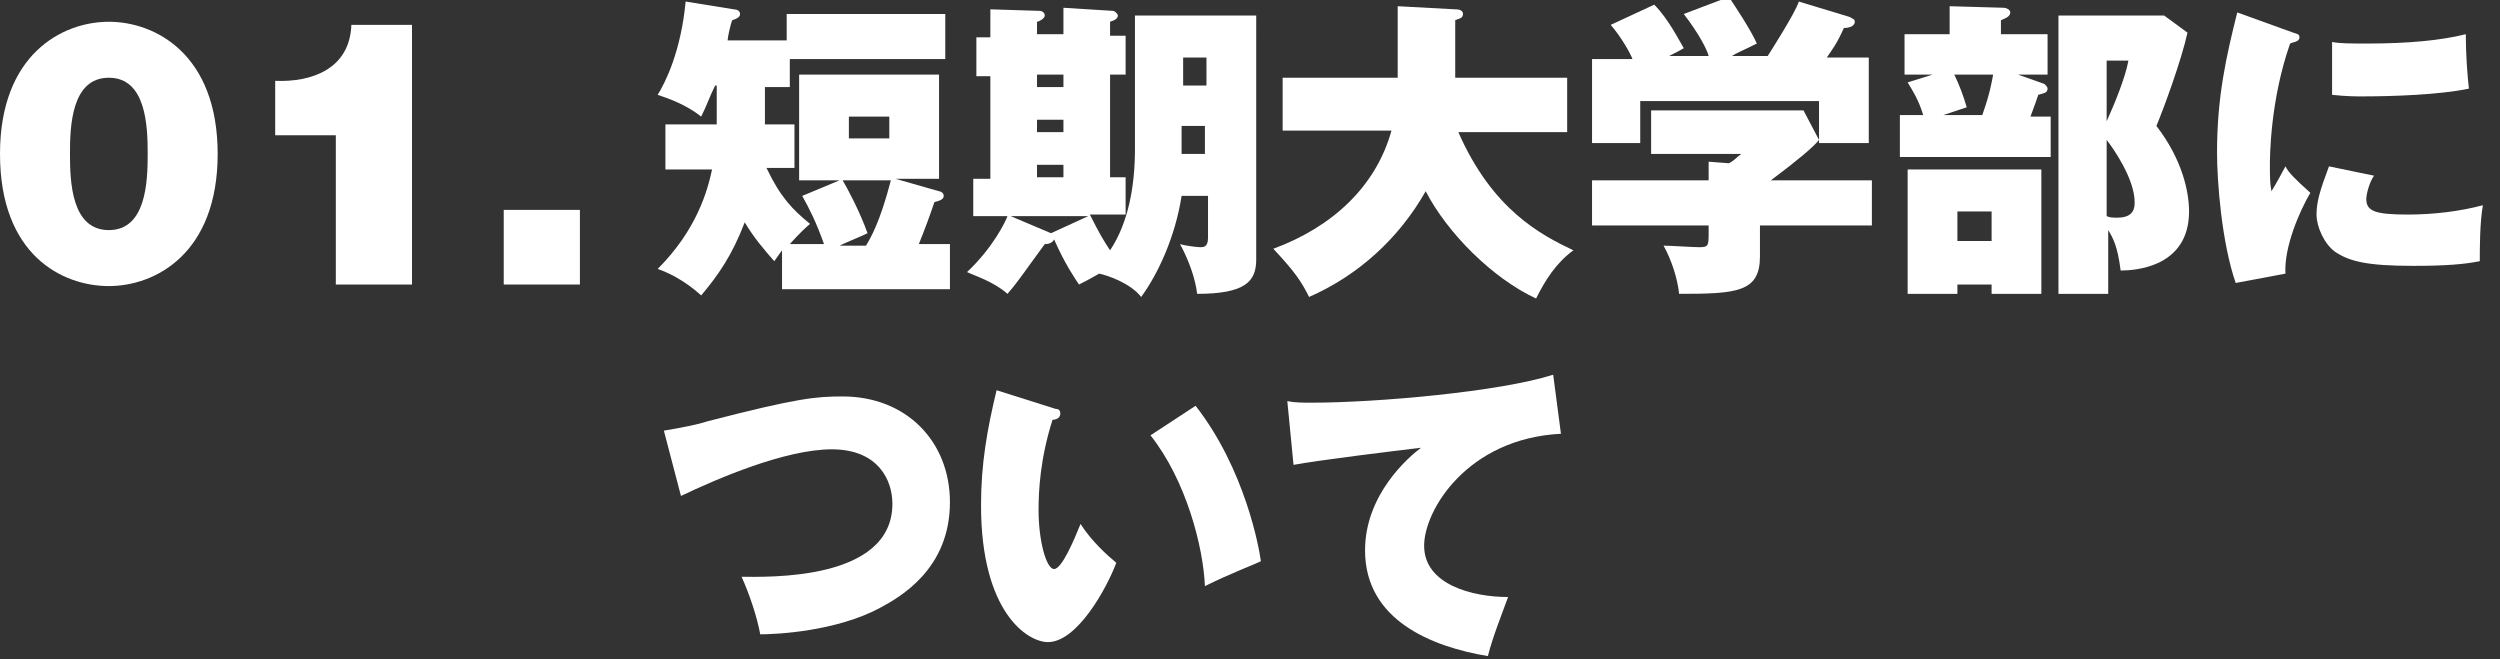
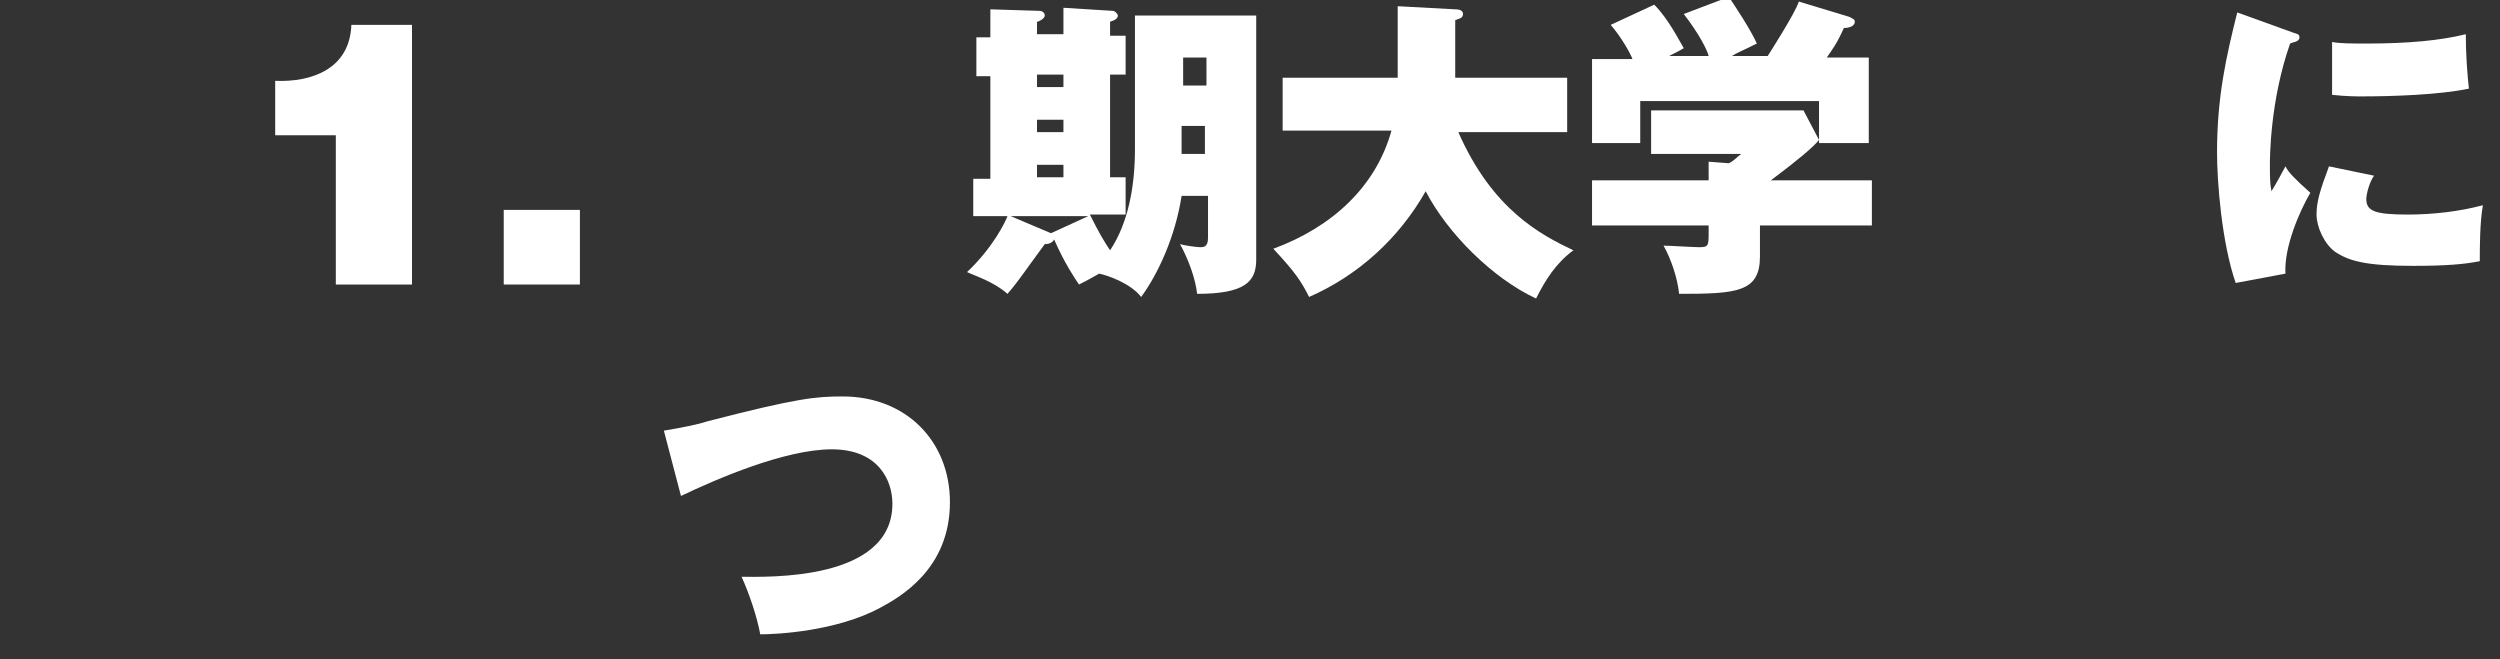
<svg xmlns="http://www.w3.org/2000/svg" version="1.1" id="レイヤー_1" x="0px" y="0px" viewBox="0 0 160.8 42.4" style="enable-background:new 0 0 160.8 42.4;" xml:space="preserve">
  <rect x="0" y="0" width="160.8" height="42.4" fill="#333333" stroke="none" />
  <style type="text/css">
	.st0{fill:#FFFFFF;}
</style>
  <title>footer_ttl_01_pc</title>
  <g>
-     <path class="st0" d="M49.1,5.6h1.7V3.8h10V0.9H50.6v1.7h-3.8c0-0.2,0.2-1.1,0.3-1.3c0.3-0.1,0.5-0.2,0.5-0.4s-0.2-0.3-0.4-0.3   l-3.1-0.5c-0.3,3.2-1.3,5.2-1.8,6c0.6,0.2,1.8,0.6,2.8,1.4c0.4-0.8,0.5-1.2,0.9-2h0.1V8h-3.3v2.9h3c-0.3,1.4-1,3.9-3.5,6.4   c0.6,0.2,1.7,0.7,2.8,1.7c1.1-1.3,2-2.6,2.8-4.7c0.6,1,1.2,1.7,1.9,2.5c0.2-0.3,0.3-0.4,0.5-0.7v2.5h10.8v-2.9h-2   c0.4-1,0.7-1.8,1-2.7c0.4-0.1,0.6-0.2,0.6-0.4c0-0.2-0.2-0.3-0.3-0.3l-2.8-0.8h2.8V4.8h-9v6.8H54l-2.4,1c0.5,0.9,0.9,1.7,1.4,3.1   h-2.2c0.1-0.1,0.6-0.7,1.3-1.3c-1.1-0.9-1.9-1.7-2.8-3.6h1.8V8h-1.9c0-0.2,0-0.4,0-0.6V5.6z M57.3,11.6c-0.7,2.7-1.3,3.7-1.6,4.2   H54c0.4-0.2,1.4-0.6,1.8-0.8c-0.5-1.4-1.3-2.9-1.6-3.4H57.3z M57.2,7.5v1.4h-2.6V7.5H57.2z" />
    <path class="st0" d="M73,9.6c0,2.3-0.4,4.7-1.6,6.5c-0.4-0.6-0.7-1.1-1.3-2.3h2.3v-2.4h-1V4.8h1V2.3h-1V1.4   c0.3-0.1,0.5-0.2,0.5-0.4c0-0.1-0.2-0.3-0.3-0.3l-3.2-0.2v1.7h-1.7V1.4c0.1,0,0.5-0.2,0.5-0.4c0-0.2-0.2-0.3-0.3-0.3l-3.2-0.1v1.8   h-0.9v2.5h0.9v6.6h-1.1v2.4h2.2c-0.1,0.3-0.9,2-2.6,3.6c0.4,0.2,1.7,0.6,2.6,1.4c0.7-0.8,1-1.3,2.4-3.2c0.3,0,0.5-0.1,0.6-0.3   c0.7,1.6,1.4,2.6,1.6,2.9c0.4-0.2,0.6-0.3,1.3-0.7c0.5,0.1,2,0.6,2.7,1.5c1.1-1.5,2.2-3.9,2.6-6.5h1.7v2.7c0,0.6-0.3,0.6-0.5,0.6   c-0.2,0-1-0.1-1.3-0.2c0.6,1.1,1,2.3,1.1,3.2c3.1,0,3.8-0.8,3.8-2.2V1H73V9.6z M68.4,7.7v0.8h-1.7V7.7H68.4z M68.4,10.6v0.8h-1.7   v-0.8H68.4z M68.4,4.8v0.8h-1.7V4.8H68.4z M77.5,9.9h-1.5V8.1h1.5V9.9z M76.1,3.7h1.5v1.8h-1.5V3.7z M67.6,15L67.6,15L65,13.9h5   L67.6,15z" />
    <path class="st0" d="M89.5,8.4c-1,3.6-3.8,6.2-7.6,7.6c1.4,1.5,1.8,2.1,2.3,3.1c3.2-1.4,5.8-3.8,7.5-6.8c1.4,2.7,4.3,5.6,7.1,6.9   c0.6-1.2,1.3-2.3,2.4-3.1c-2.1-1-5.2-2.6-7.4-7.6h7V5h-7.2V1.3c0.2-0.1,0.5-0.1,0.5-0.4c0-0.3-0.4-0.3-0.5-0.3l-3.7-0.2V5h-7.4v3.4   H89.5z" />
    <path class="st0" d="M120.4,14.5v-2.9h-6.5c1.6-1.2,2.7-2.1,3.1-2.6l-1-1.9h-9.8v2.8h5.8c-0.3,0.2-0.4,0.4-0.8,0.6l-1.3-0.1v1.2   h-7.5v2.9h7.5v0.4c0,0.9,0,1-0.6,1c-0.4,0-1.9-0.1-2.3-0.1c0.5,0.9,0.9,2.1,1,3.1c3.7,0,5.2-0.1,5.2-2.4v-2H120.4z M107.2,3.7   c0.3-0.2,0.6-0.3,1.1-0.6c-0.3-0.5-1-1.9-1.9-2.8l-2.8,1.3c0.7,0.8,1.3,1.9,1.4,2.2h-2.6v5.4h3.1V6.5h11.5v2.7h3.2V3.7h-2.7   c0.4-0.6,0.6-0.8,1.1-1.9c0.3,0,0.7-0.1,0.7-0.4c0-0.2-0.2-0.2-0.3-0.3l-3.3-1c-0.2,0.7-2,3.5-2,3.5h-2.3c0.3-0.2,0.6-0.3,1.6-0.8   c-0.4-0.9-1.4-2.4-1.8-3l-2.9,1.1c1,1.3,1.5,2.3,1.6,2.7H107.2z" />
-     <path class="st0" d="M132.4,1v17.9h3.2v-4.1c0.3,0.5,0.6,1,0.8,2.6c0.9,0,4.4-0.2,4.4-3.8c0-1.2-0.4-3.3-2.1-5.5   c0.5-1.2,1.6-4.2,2-6L139.2,1H132.4z M136.9,3.9c-0.2,1.1-0.9,2.8-1.4,3.9V3.9H136.9z M135.5,9c0.4,0.5,1.8,2.5,1.8,4   c0,0.3,0,1-1.1,1c-0.3,0-0.5,0-0.7-0.1V9z M128.7,2.2V1.3c0.2-0.1,0.6-0.2,0.6-0.5c0-0.2-0.3-0.3-0.4-0.3l-3.5-0.1v1.8h-2.9v2.6   h1.8l-1.6,0.5c0.3,0.5,0.7,1.1,1,2.1h-1.5v2.7h9.7V7.5h-1.3c0.3-0.8,0.4-1.1,0.5-1.4c0.3-0.1,0.6-0.1,0.6-0.4   c0-0.1-0.1-0.2-0.2-0.3l-1.7-0.6h1.9V2.2H128.7z M128.2,4.8c-0.1,0.5-0.2,1.2-0.7,2.6H125l1.5-0.5c-0.2-0.7-0.5-1.5-0.8-2.1H128.2z    M122.7,10.9v8h3.2v-0.6h2.2v0.6h3.2v-8H122.7z M128.1,13.6v1.9h-2.2v-1.9H128.1z" />
    <path class="st0" d="M143.9,0.8c-0.7,2.8-1.3,5.4-1.3,9c0,1.9,0.3,5.8,1.2,8.4l3.2-0.6c-0.1-1.7,0.9-4,1.6-5.2   c-1-0.9-1.4-1.3-1.6-1.7c-0.1,0.2-0.7,1.3-0.9,1.6c-0.1-0.5-0.1-1-0.1-1.7c0-0.4,0-4.1,1.3-7.8c0.2-0.1,0.6-0.1,0.6-0.4   c0-0.2-0.1-0.2-0.4-0.3L143.9,0.8z M150,6.1c0.9,0.1,1.6,0.1,1.9,0.1c2,0,5-0.1,6.9-0.5c-0.1-0.9-0.2-2.2-0.2-3.5   c-1.6,0.4-3.7,0.6-6.3,0.6c-1.1,0-1.8,0-2.3-0.1V6.1z M149.8,10.7c-0.6,1.6-0.8,2.3-0.8,3.1s0.5,1.9,1.2,2.4c0.9,0.6,2,0.9,5,0.9   c2.1,0,3.3-0.1,4.3-0.3c0-0.8,0-2.5,0.2-3.6c-1.5,0.4-3.2,0.6-4.8,0.6c-2.1,0-2.7-0.2-2.7-1c0-0.3,0.2-1.1,0.5-1.5L149.8,10.7z" />
    <path class="st0" d="M43.8,31.9c2.3-1.1,6.7-3,9.7-3c3,0,3.9,2,3.9,3.5c0,5-8.1,4.7-9.7,4.7c0.5,1.1,1,2.6,1.2,3.7   c1.1,0,4.9-0.2,7.7-1.7c1.3-0.7,4.5-2.5,4.5-6.8c0-3.9-2.8-6.8-6.9-6.8c-1.7,0-2.9,0.1-8.7,1.6c-0.6,0.2-1.6,0.4-2.8,0.6L43.8,31.9   z" />
-     <path class="st0" d="M64.1,25.1c-0.6,2.5-1,4.7-1,7.4c0,6.9,3,8.8,4.3,8.8c1.9,0,3.8-3.5,4.4-5.1c-0.6-0.5-1.6-1.4-2.3-2.5   c-0.4,1-1.2,2.9-1.7,2.9c-0.5,0-1-1.8-1-3.8c0-1.2,0.1-3.3,0.9-5.8c0.2,0,0.5-0.1,0.5-0.4c0-0.2-0.1-0.3-0.3-0.3L64.1,25.1z M74,28   c2.3,2.9,3.4,7.2,3.5,9.7c1.6-0.8,3.2-1.4,3.6-1.6c-0.1-0.8-1-5.9-4.2-10L74,28z" />
-     <path class="st0" d="M99.9,24.1c-3.4,1.1-11.4,1.8-15.5,1.8c-0.7,0-1.1,0-1.6-0.1l0.4,4.1c1.6-0.3,6.5-0.9,8.2-1.1   c-0.8,0.6-3.6,3-3.6,6.6c0,4.5,4.3,6.2,7.9,6.8c0.3-1.2,0.9-2.7,1.3-3.8c-2.3,0-5.4-0.8-5.4-3.3c0-2.3,2.8-6.9,8.8-7.2L99.9,24.1z" />
-     <path class="st0" d="M4.5,9.9c0-1.8,0.1-4.9,2.5-4.9c2.4,0,2.5,3.1,2.5,4.9c0,1.8-0.1,4.9-2.5,4.9C4.6,14.8,4.5,11.7,4.5,9.9z    M0,9.9c0,6.5,4,8.5,7,8.5s7-2.1,7-8.5S10,1.4,7,1.4C4,1.4,0,3.5,0,9.9z" />
    <path class="st0" d="M21.6,18.3h4.9V1.6h-3.9c-0.1,2.8-2.5,3.7-4.9,3.6v3.5h3.9V18.3z" />
    <path class="st0" d="M32.4,18.3h4.9v-4.8h-4.9V18.3z" />
  </g>
</svg>